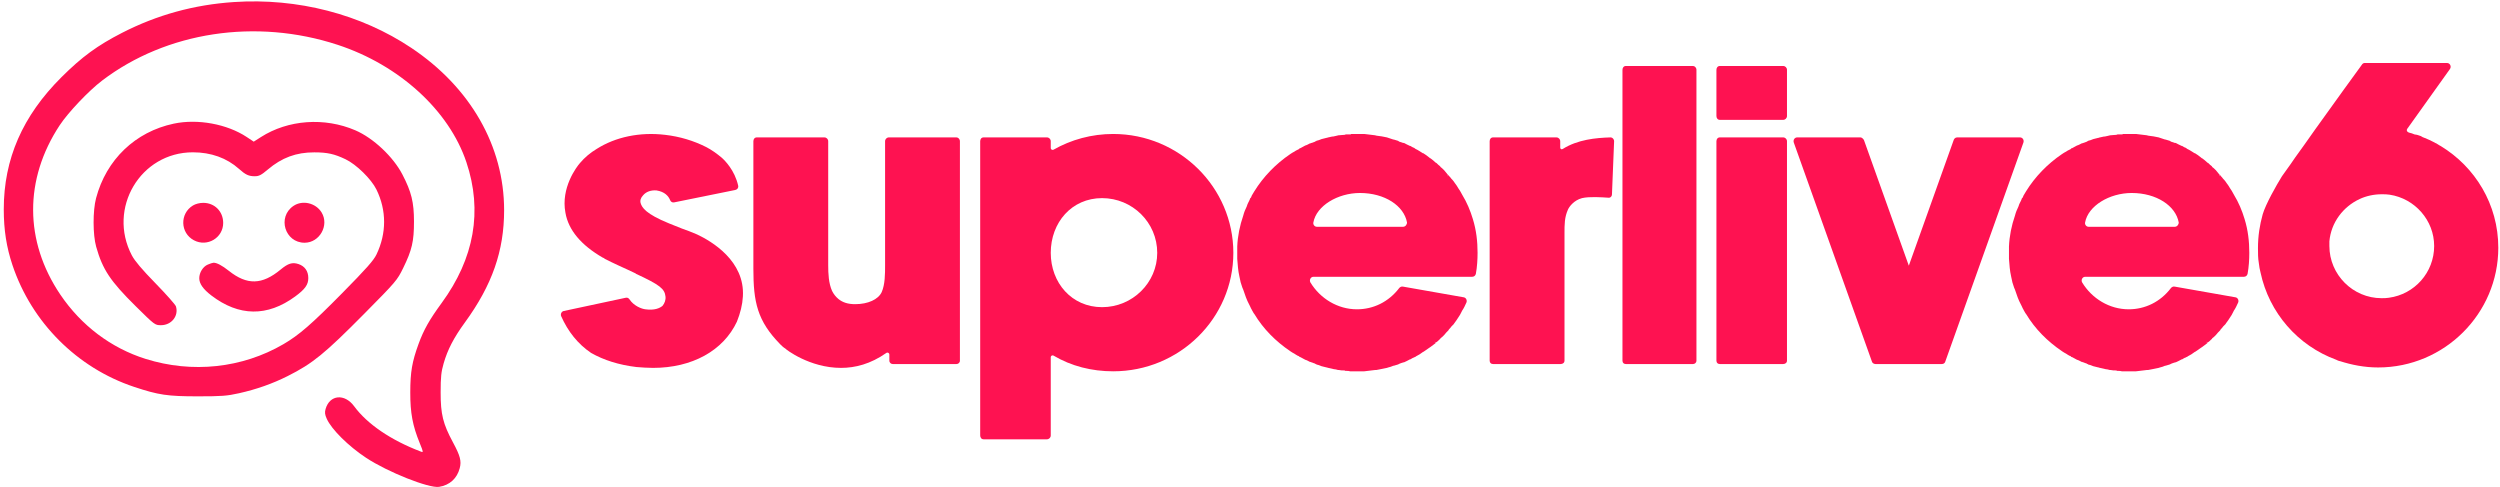
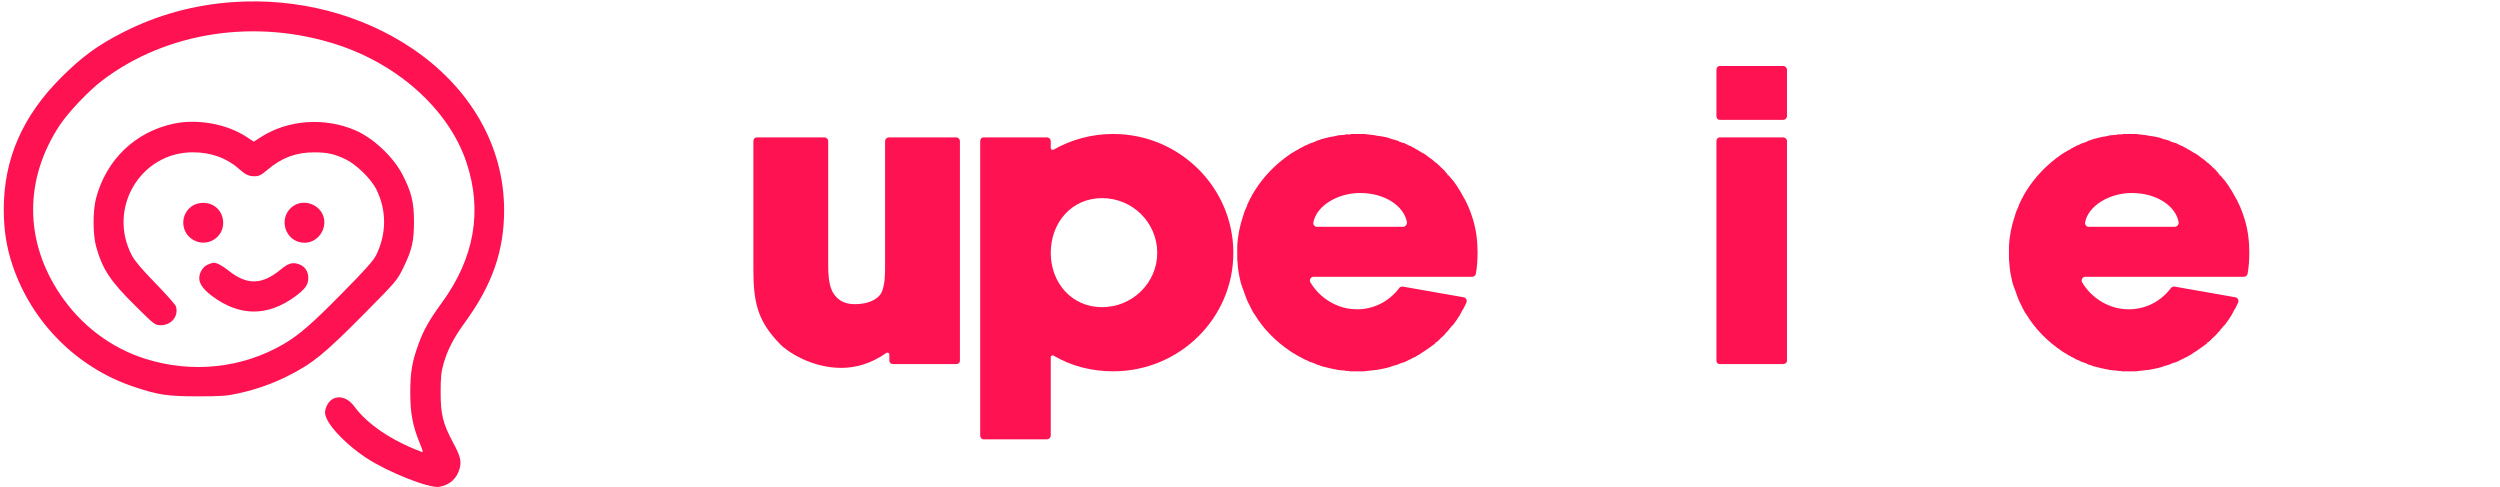
<svg xmlns="http://www.w3.org/2000/svg" width="575" height="112" viewBox="0 0 575 112" fill="none">
-   <path d="M160.34 53.928C163.684 55.501 171.356 60.026 170.864 68.189C170.766 70.058 170.274 72.025 169.487 73.992C166.34 80.68 159.16 84.614 150.21 84.614C148.931 84.614 147.653 84.516 146.374 84.417C142.341 83.925 138.899 82.844 135.948 81.172C132.899 79.106 130.637 76.254 129.064 72.713C128.867 72.221 129.162 71.631 129.654 71.533L143.915 68.484C144.309 68.386 144.604 68.582 144.8 68.877C145.784 70.353 147.554 71.041 148.439 71.139C150.603 71.435 151.783 70.844 152.374 70.353C152.865 69.763 153.16 68.976 153.062 68.189C152.865 66.419 151.783 65.533 146.276 62.976L146.177 62.878C145.095 62.386 143.718 61.698 142.145 61.009C141.063 60.517 140.079 60.026 139.096 59.534L138.997 59.435C138.899 59.337 138.801 59.337 138.604 59.239C133.686 56.386 130.736 52.944 130.047 48.912C128.965 43.207 132.604 38.388 133.391 37.503C134.473 36.224 135.752 35.142 137.227 34.257C141.555 31.503 147.161 30.323 152.964 31.011C156.406 31.405 159.553 32.388 162.307 33.765C163.684 34.454 164.864 35.339 165.946 36.224C166.733 36.912 168.995 39.175 169.782 42.715C169.88 43.207 169.585 43.6 169.094 43.699L155.029 46.551C154.636 46.65 154.242 46.354 154.144 46.059C153.75 45.076 152.865 44.092 150.997 43.797C149.718 43.699 148.636 44.092 147.948 44.879C147.357 45.469 147.161 46.158 147.357 46.748C147.653 47.731 148.538 49.207 153.849 51.37C154.832 51.764 155.816 52.157 156.799 52.551C157.98 52.944 159.16 53.436 160.34 53.928Z" fill="#FE1251" />
  <path d="M219.994 31.601C220.387 31.601 220.781 31.995 220.781 32.486V82.942C220.781 83.434 220.387 83.729 219.994 83.729H205.339C204.946 83.729 204.552 83.434 204.552 82.942V81.565C204.552 81.172 204.159 80.975 203.864 81.172C200.225 83.729 196.684 84.614 193.439 84.614C186.16 84.614 180.653 80.286 180.653 80.188C180.161 79.893 179.767 79.5 179.472 79.205C174.161 73.795 173.276 69.468 173.276 61.796V32.486C173.276 31.995 173.571 31.601 174.063 31.601H189.603C190.094 31.601 190.488 31.995 190.488 32.486V61.009C190.488 62.976 190.586 65.14 191.373 66.91C191.766 67.697 192.258 68.287 192.848 68.779C193.832 69.566 195.012 69.959 196.684 69.959C199.635 69.959 201.995 68.877 202.782 67.205C203.569 65.435 203.569 62.976 203.569 61.009V32.486C203.569 31.995 203.962 31.601 204.454 31.601H219.994Z" fill="#FE1251" />
-   <path d="M256.032 30.814C271.277 30.814 283.67 43.109 283.67 58.157C283.67 73.205 271.277 85.401 256.032 85.401C251.115 85.401 246.394 84.221 242.263 81.762C241.968 81.663 241.673 81.86 241.673 82.155V100.154C241.673 100.646 241.279 101.039 240.787 101.039H226.231C225.739 101.039 225.444 100.646 225.444 100.154V32.486C225.444 31.995 225.739 31.601 226.231 31.601H240.787C241.279 31.601 241.673 31.995 241.673 32.486V34.06C241.673 34.355 241.968 34.552 242.263 34.454C246.394 32.093 251.115 30.814 256.032 30.814ZM253.475 70.648C260.458 70.648 266.163 65.042 266.163 58.157C266.163 51.174 260.458 45.568 253.475 45.568C246.492 45.568 241.673 51.174 241.673 58.157C241.673 65.042 246.492 70.648 253.475 70.648Z" fill="#FE1251" />
+   <path d="M256.032 30.814C271.277 30.814 283.67 43.109 283.67 58.157C283.67 73.205 271.277 85.401 256.032 85.401C251.115 85.401 246.394 84.221 242.263 81.762C241.968 81.663 241.673 81.86 241.673 82.155V100.154C241.673 100.646 241.279 101.039 240.787 101.039H226.231C225.739 101.039 225.444 100.646 225.444 100.154V32.486C225.444 31.995 225.739 31.601 226.231 31.601H240.787C241.279 31.601 241.673 31.995 241.673 32.486V34.06C241.673 34.355 241.968 34.552 242.263 34.454C246.394 32.093 251.115 30.814 256.032 30.814M253.475 70.648C260.458 70.648 266.163 65.042 266.163 58.157C266.163 51.174 260.458 45.568 253.475 45.568C246.492 45.568 241.673 51.174 241.673 58.157C241.673 65.042 246.492 70.648 253.475 70.648Z" fill="#FE1251" />
  <path d="M338.759 50.387C339.546 52.944 339.841 55.501 339.841 58.157C339.841 59.632 339.743 61.403 339.448 62.976C339.349 63.37 339.054 63.665 338.562 63.665H302.073C301.483 63.665 301.09 64.353 301.385 64.943C303.647 68.681 307.679 71.139 312.105 71.139C315.843 71.139 319.384 69.468 321.842 66.222C322.039 66.025 322.334 65.828 322.728 65.927L336.694 68.386C337.186 68.484 337.481 69.074 337.284 69.566C336.989 70.254 336.595 71.041 336.3 71.435L336.104 71.828C335.907 72.221 335.71 72.615 335.415 73.008C335.12 73.5 334.825 73.893 334.53 74.287L334.333 74.582C334.235 74.68 334.137 74.779 334.038 74.877L333.842 75.074C333.645 75.369 333.448 75.566 333.251 75.762L333.153 75.959C332.76 76.352 332.465 76.647 332.17 77.041L331.973 77.237C331.776 77.434 331.579 77.631 331.284 77.828V77.926C330.989 78.123 330.793 78.418 330.497 78.614L330.202 78.811L329.907 78.516L330.202 78.909C329.809 79.204 329.416 79.5 329.022 79.795L328.727 79.991C328.334 80.286 327.842 80.582 327.449 80.877L327.252 80.975C326.76 81.368 326.268 81.663 325.678 81.959L325.58 82.057C325.481 82.057 325.285 82.155 325.186 82.254H325.088C324.891 82.352 324.695 82.45 324.4 82.647H324.301C323.809 82.942 323.318 83.139 322.924 83.335H322.826C322.432 83.434 322.236 83.532 321.941 83.63L321.547 83.827C321.252 83.925 320.859 84.024 320.564 84.122H320.465C320.072 84.319 319.679 84.417 319.285 84.516L318.99 84.614C318.203 84.811 317.416 84.909 316.531 85.106H316.236C315.449 85.204 314.564 85.302 313.777 85.401H313.482C312.991 85.401 312.597 85.401 312.204 85.401C311.81 85.401 311.417 85.401 310.925 85.401C310.827 85.401 310.728 85.401 310.63 85.401H310.532C310.237 85.302 309.942 85.302 309.646 85.302H309.548C309.45 85.302 309.351 85.302 309.253 85.204C308.761 85.204 308.368 85.204 307.974 85.106H307.778C307.384 85.007 307.089 84.909 306.794 84.909L306.401 84.811C306.106 84.712 305.811 84.712 305.516 84.614H305.417C305.319 84.516 305.221 84.516 305.122 84.516C304.729 84.417 304.335 84.319 303.942 84.221C303.549 84.024 303.155 83.925 302.762 83.827C302.762 83.729 302.663 83.729 302.565 83.729L302.467 83.63C302.172 83.532 301.877 83.434 301.68 83.335H301.581C301.483 83.237 301.385 83.237 301.286 83.237C300.893 83.04 300.598 82.844 300.205 82.745C299.811 82.549 299.516 82.352 299.123 82.155C299.024 82.155 298.926 82.057 298.828 82.057V81.959C298.533 81.86 298.336 81.762 298.041 81.565L297.746 81.368C297.352 81.172 297.057 80.975 296.762 80.778C293.418 78.516 290.566 75.664 288.5 72.221C288.304 72.025 288.205 71.73 288.009 71.435L287.91 71.238C287.812 71.041 287.615 70.746 287.517 70.451L287.419 70.254C287.419 70.156 287.32 70.156 287.32 70.058C286.73 68.976 286.337 67.796 285.943 66.615C285.648 66.025 285.55 65.435 285.353 64.943C285.255 64.55 285.156 64.058 285.058 63.566C284.763 62.288 284.665 60.911 284.566 59.534C284.566 59.042 284.566 58.55 284.566 58.157C284.566 57.665 284.566 57.173 284.566 56.681C284.665 54.321 285.156 51.862 285.943 49.6C286.14 48.813 286.435 48.125 286.73 47.535C286.828 47.141 287.025 46.748 287.222 46.354C287.222 46.354 287.32 46.256 287.32 46.158L287.419 45.961C287.419 45.863 287.517 45.764 287.517 45.666C287.615 45.568 287.615 45.469 287.714 45.469L287.91 44.977C288.107 44.682 288.304 44.289 288.5 43.994C290.566 40.65 293.418 37.699 296.762 35.437C297.057 35.24 297.352 35.044 297.746 34.847L298.041 34.65C298.336 34.552 298.533 34.355 298.828 34.257V34.158C298.926 34.158 299.024 34.06 299.123 34.06C299.516 33.864 299.811 33.667 300.205 33.47C300.598 33.372 300.893 33.175 301.286 32.978C301.385 32.978 301.483 32.978 301.581 32.88H301.68C301.877 32.782 302.172 32.683 302.467 32.585L302.565 32.486C302.663 32.486 302.762 32.486 302.762 32.388C303.155 32.29 303.549 32.191 303.942 31.995C304.335 31.896 304.729 31.798 305.122 31.7C305.221 31.7 305.319 31.7 305.417 31.601H305.516C305.811 31.503 306.106 31.503 306.401 31.405H306.598C306.991 31.306 307.581 31.208 307.876 31.11H307.974C308.368 31.11 308.761 31.011 309.253 31.011C309.351 31.011 309.45 30.913 309.548 30.913H309.646C309.942 30.913 310.237 30.913 310.532 30.913H310.63C310.728 30.814 310.827 30.814 310.925 30.814C311.417 30.814 311.81 30.814 312.204 30.814C312.597 30.814 312.991 30.814 313.482 30.814H313.777C314.564 30.913 315.449 31.011 316.236 31.11L316.63 31.208C317.416 31.306 318.203 31.405 318.99 31.601L319.285 31.7C319.679 31.798 320.072 31.995 320.465 32.093H320.564C320.859 32.191 321.252 32.29 321.547 32.388C321.646 32.486 321.744 32.486 321.842 32.585C322.236 32.683 322.432 32.782 322.728 32.88H322.924C323.318 33.077 323.809 33.372 324.301 33.568H324.4C324.695 33.765 324.891 33.864 325.088 33.962H325.186C325.285 34.06 325.481 34.158 325.58 34.257C326.072 34.454 326.76 34.945 327.252 35.24H327.35C327.842 35.535 328.235 35.831 328.727 36.224C328.825 36.322 328.924 36.421 329.022 36.421C329.416 36.716 329.809 37.011 330.202 37.404L330.399 37.503C330.694 37.798 330.989 38.093 331.284 38.289V38.388C331.579 38.584 331.776 38.781 331.973 38.978L332.17 39.175C332.465 39.568 332.76 39.863 333.055 40.257L332.858 40.551L333.153 40.257L333.251 40.453C333.448 40.65 333.645 40.847 333.842 41.142L334.038 41.338C334.235 41.535 334.432 41.83 334.628 42.125C334.825 42.42 335.022 42.617 335.12 42.814L335.415 43.305C335.514 43.502 335.71 43.699 335.809 43.896L336.3 44.781C337.382 46.551 338.169 48.42 338.759 50.387ZM322.728 52.157C323.219 52.157 323.613 51.666 323.613 51.174C322.924 47.338 318.498 44.387 312.794 44.387C307.679 44.387 302.762 47.338 302.073 51.174C301.975 51.666 302.368 52.157 302.86 52.157H322.728Z" fill="#FE1251" />
-   <path d="M370.458 31.601C370.851 31.601 371.244 31.995 371.244 32.486L370.753 44.682C370.753 45.174 370.359 45.568 369.867 45.469C368.392 45.371 365.54 45.174 363.868 45.568C361.999 46.059 360.917 47.535 360.622 48.223C359.835 49.993 359.835 51.567 359.835 53.633V82.942C359.835 83.434 359.442 83.729 358.95 83.729H343.41C342.918 83.729 342.623 83.434 342.623 82.942V32.486C342.623 31.995 342.918 31.601 343.41 31.601H357.967C358.458 31.601 358.852 31.995 358.852 32.486V33.962C358.852 34.257 359.147 34.454 359.442 34.257C362.884 32.093 367.015 31.7 370.458 31.601Z" fill="#FE1251" />
-   <path d="M389.395 15.176C389.789 15.176 390.182 15.57 390.182 16.061V82.942C390.182 83.434 389.789 83.729 389.395 83.729H373.954C373.462 83.729 373.167 83.434 373.167 82.942V16.061C373.167 15.57 373.462 15.176 373.954 15.176H389.395Z" fill="#FE1251" />
  <path d="M410.121 31.601C410.613 31.601 411.006 31.995 411.006 32.486V82.942C411.006 83.434 410.613 83.729 410.121 83.729H395.565C395.073 83.729 394.778 83.434 394.778 82.942V32.486C394.778 31.995 395.073 31.601 395.565 31.601H410.121ZM410.121 15.176C410.613 15.176 411.006 15.57 411.006 16.061V26.684C411.006 27.175 410.613 27.569 410.121 27.569H395.565C395.073 27.569 394.778 27.175 394.778 26.684V16.061C394.778 15.57 395.073 15.176 395.565 15.176H410.121Z" fill="#FE1251" />
-   <path d="M464.6 31.601C465.191 31.601 465.584 32.191 465.387 32.782L447.389 83.237C447.29 83.532 446.995 83.729 446.602 83.729H431.357C431.062 83.729 430.668 83.532 430.57 83.237L412.571 32.782C412.375 32.191 412.768 31.601 413.358 31.601H427.915C428.21 31.601 428.505 31.896 428.701 32.191L439.029 61.108L449.356 32.191C449.454 31.896 449.749 31.601 450.142 31.601H464.6Z" fill="#FE1251" />
  <path d="M516.257 50.387C517.044 52.944 517.339 55.501 517.339 58.157C517.339 59.632 517.24 61.403 516.945 62.976C516.847 63.37 516.552 63.665 516.06 63.665H479.571C478.981 63.665 478.587 64.353 478.883 64.943C481.145 68.681 485.177 71.139 489.603 71.139C493.341 71.139 496.881 69.468 499.34 66.222C499.537 66.025 499.832 65.828 500.225 65.927L514.192 68.386C514.683 68.484 514.978 69.074 514.782 69.566C514.487 70.254 514.093 71.041 513.798 71.435L513.601 71.828C513.405 72.221 513.208 72.615 512.913 73.008C512.618 73.5 512.323 73.893 512.028 74.287L511.831 74.582C511.733 74.68 511.634 74.779 511.536 74.877L511.339 75.074C511.143 75.369 510.946 75.566 510.749 75.762L510.651 75.959C510.257 76.352 509.962 76.647 509.667 77.041L509.471 77.237C509.274 77.434 509.077 77.631 508.782 77.828V77.926C508.487 78.123 508.29 78.418 507.995 78.614L507.7 78.811L507.405 78.516L507.7 78.909C507.307 79.204 506.913 79.5 506.52 79.795L506.225 79.991C505.831 80.286 505.34 80.582 504.946 80.877L504.75 80.975C504.258 81.368 503.766 81.663 503.176 81.959L503.078 82.057C502.979 82.057 502.782 82.155 502.684 82.254H502.586C502.389 82.352 502.192 82.45 501.897 82.647H501.799C501.307 82.942 500.815 83.139 500.422 83.335H500.324C499.93 83.434 499.734 83.532 499.438 83.63L499.045 83.827C498.75 83.925 498.357 84.024 498.061 84.122H497.963C497.57 84.319 497.176 84.417 496.783 84.516L496.488 84.614C495.701 84.811 494.914 84.909 494.029 85.106H493.734C492.947 85.204 492.062 85.302 491.275 85.401H490.98C490.488 85.401 490.095 85.401 489.701 85.401C489.308 85.401 488.915 85.401 488.423 85.401C488.324 85.401 488.226 85.401 488.128 85.401H488.029C487.734 85.302 487.439 85.302 487.144 85.302H487.046C486.948 85.302 486.849 85.302 486.751 85.204C486.259 85.204 485.866 85.204 485.472 85.106H485.276C484.882 85.007 484.587 84.909 484.292 84.909L483.899 84.811C483.603 84.712 483.308 84.712 483.013 84.614H482.915C482.817 84.516 482.718 84.516 482.62 84.516C482.227 84.417 481.833 84.319 481.44 84.221C481.046 84.024 480.653 83.925 480.259 83.827C480.259 83.729 480.161 83.729 480.063 83.729L479.964 83.63C479.669 83.532 479.374 83.434 479.178 83.335H479.079C478.981 83.237 478.883 83.237 478.784 83.237C478.391 83.04 478.096 82.844 477.702 82.745C477.309 82.549 477.014 82.352 476.62 82.155C476.522 82.155 476.424 82.057 476.325 82.057V81.959C476.03 81.86 475.834 81.762 475.538 81.565L475.243 81.368C474.85 81.172 474.555 80.975 474.26 80.778C470.916 78.516 468.064 75.664 465.998 72.221C465.801 72.025 465.703 71.73 465.506 71.435L465.408 71.238C465.31 71.041 465.113 70.746 465.015 70.451L464.916 70.254C464.916 70.156 464.818 70.156 464.818 70.058C464.228 68.976 463.834 67.796 463.441 66.615C463.146 66.025 463.048 65.435 462.851 64.943C462.753 64.55 462.654 64.058 462.556 63.566C462.261 62.288 462.162 60.911 462.064 59.534C462.064 59.042 462.064 58.55 462.064 58.157C462.064 57.665 462.064 57.173 462.064 56.681C462.162 54.321 462.654 51.862 463.441 49.6C463.638 48.813 463.933 48.125 464.228 47.535C464.326 47.141 464.523 46.748 464.72 46.354C464.72 46.354 464.818 46.256 464.818 46.158L464.916 45.961C464.916 45.863 465.015 45.764 465.015 45.666C465.113 45.568 465.113 45.469 465.211 45.469L465.408 44.977C465.605 44.682 465.801 44.289 465.998 43.994C468.064 40.65 470.916 37.699 474.26 35.437C474.555 35.24 474.85 35.044 475.243 34.847L475.538 34.65C475.834 34.552 476.03 34.355 476.325 34.257V34.158C476.424 34.158 476.522 34.06 476.62 34.06C477.014 33.864 477.309 33.667 477.702 33.47C478.096 33.372 478.391 33.175 478.784 32.978C478.883 32.978 478.981 32.978 479.079 32.88H479.178C479.374 32.782 479.669 32.683 479.964 32.585L480.063 32.486C480.161 32.486 480.259 32.486 480.259 32.388C480.653 32.29 481.046 32.191 481.44 31.995C481.833 31.896 482.227 31.798 482.62 31.7C482.718 31.7 482.817 31.7 482.915 31.601H483.013C483.308 31.503 483.603 31.503 483.899 31.405H484.095C484.489 31.306 485.079 31.208 485.374 31.11H485.472C485.866 31.11 486.259 31.011 486.751 31.011C486.849 31.011 486.948 30.913 487.046 30.913H487.144C487.439 30.913 487.734 30.913 488.029 30.913H488.128C488.226 30.814 488.324 30.814 488.423 30.814C488.915 30.814 489.308 30.814 489.701 30.814C490.095 30.814 490.488 30.814 490.98 30.814H491.275C492.062 30.913 492.947 31.011 493.734 31.11L494.127 31.208C494.914 31.306 495.701 31.405 496.488 31.601L496.783 31.7C497.176 31.798 497.57 31.995 497.963 32.093H498.061C498.357 32.191 498.75 32.29 499.045 32.388C499.143 32.486 499.242 32.486 499.34 32.585C499.734 32.683 499.93 32.782 500.225 32.88H500.422C500.815 33.077 501.307 33.372 501.799 33.568H501.897C502.192 33.765 502.389 33.864 502.586 33.962H502.684C502.782 34.06 502.979 34.158 503.078 34.257C503.569 34.454 504.258 34.945 504.75 35.24H504.848C505.34 35.535 505.733 35.831 506.225 36.224C506.323 36.322 506.422 36.421 506.52 36.421C506.913 36.716 507.307 37.011 507.7 37.404L507.897 37.503C508.192 37.798 508.487 38.093 508.782 38.289V38.388C509.077 38.584 509.274 38.781 509.471 38.978L509.667 39.175C509.962 39.568 510.257 39.863 510.552 40.257L510.356 40.551L510.651 40.257L510.749 40.453C510.946 40.65 511.143 40.847 511.339 41.142L511.536 41.338C511.733 41.535 511.929 41.83 512.126 42.125C512.323 42.42 512.519 42.617 512.618 42.814L512.913 43.305C513.011 43.502 513.208 43.699 513.306 43.896L513.798 44.781C514.88 46.551 515.667 48.42 516.257 50.387ZM500.225 52.157C500.717 52.157 501.11 51.666 501.11 51.174C500.422 47.338 495.996 44.387 490.292 44.387C485.177 44.387 480.259 47.338 479.571 51.174C479.473 51.666 479.866 52.157 480.358 52.157H500.225Z" fill="#FE1251" />
-   <path d="M561.331 33.568C569.298 38.388 574.609 47.043 574.609 56.977C574.609 72.123 562.217 84.516 546.972 84.516C543.824 84.516 540.874 83.925 538.12 83.04H538.022C537.726 82.942 537.53 82.844 537.333 82.745C528.481 79.5 521.892 71.926 519.924 62.681C519.728 61.993 519.629 61.304 519.531 60.517C519.334 59.435 519.334 58.255 519.334 57.075C519.334 54.321 519.728 51.764 520.416 49.305C521.105 46.944 523.564 42.617 524.842 40.551C524.94 40.355 526.514 38.289 527.891 36.224C529.268 34.355 530.842 32.093 532.514 29.733C537.038 23.438 542.054 16.455 543.234 14.881C543.333 14.684 543.628 14.488 543.824 14.488H562.807C563.495 14.488 563.889 15.275 563.495 15.865L553.66 29.634C553.463 29.929 553.561 30.323 553.955 30.421C553.955 30.52 554.053 30.52 554.152 30.52C554.545 30.618 554.938 30.716 555.332 30.913C555.529 30.913 555.725 31.011 555.922 31.011C556.217 31.11 556.512 31.208 556.807 31.306C557.102 31.503 557.299 31.601 557.594 31.7C557.791 31.798 557.987 31.798 558.086 31.896C558.577 32.093 558.971 32.29 559.364 32.486C559.561 32.585 559.758 32.683 559.954 32.782C560.053 32.88 560.151 32.88 560.348 32.978C560.643 33.175 560.84 33.273 561.135 33.47C561.233 33.47 561.233 33.568 561.331 33.568ZM549.431 68.484C555.332 67.697 559.856 62.681 559.856 56.583C559.856 50.682 555.43 45.666 549.627 44.781C549.037 44.682 548.447 44.682 547.759 44.682C545.988 44.682 544.218 45.076 542.743 45.764C538.907 47.535 536.153 51.174 535.759 55.501C535.759 55.895 535.759 56.19 535.759 56.583C535.759 63.173 541.169 68.582 547.759 68.582C548.349 68.582 548.84 68.582 549.431 68.484Z" fill="#FE1251" />
  <path fill-rule="evenodd" clip-rule="evenodd" d="M53.782 0.473C44.627 1.086 36.143 3.42 28.088 7.545C22.422 10.446 18.852 13.058 14.149 17.742C5.181 26.674 0.864 36.562 0.867 48.16C0.869 52.897 1.485 56.845 2.867 60.976C7.273 74.148 17.734 84.62 30.845 88.982C36.473 90.855 38.52 91.158 45.523 91.158C50.97 91.158 52.21 91.065 54.969 90.447C58.994 89.546 62.675 88.248 66.139 86.508C71.918 83.606 74.644 81.388 83.788 72.15C91.121 64.741 91.349 64.473 92.734 61.642C94.758 57.506 95.218 55.52 95.216 50.936C95.214 46.506 94.631 44.139 92.552 40.13C90.434 36.046 85.852 31.744 81.734 29.975C74.638 26.926 66.262 27.527 59.996 31.536L58.359 32.583L56.759 31.521C52.235 28.521 45.455 27.275 39.974 28.437C31.11 30.316 24.44 36.712 22.094 45.583C21.328 48.478 21.34 53.98 22.119 56.748C23.592 61.985 25.365 64.653 31.218 70.435C35.606 74.771 35.637 74.794 37.035 74.794C39.446 74.794 41.148 72.643 40.463 70.462C40.339 70.069 38.224 67.682 35.762 65.159C32.639 61.958 30.995 60.016 30.325 58.736C24.66 47.92 32.292 35.031 44.36 35.031C48.533 35.031 52.157 36.334 54.967 38.845C56.478 40.196 57.208 40.536 58.592 40.536C59.565 40.536 60.093 40.265 61.594 38.993C64.83 36.254 68.128 35.035 72.287 35.042C75.292 35.047 76.883 35.397 79.466 36.625C81.953 37.807 85.398 41.181 86.582 43.595C88.927 48.372 88.93 53.648 86.592 58.53C85.936 59.9 84.278 61.769 78.718 67.41C71.69 74.54 68.779 77.068 65.185 79.161C55.689 84.692 44.215 85.916 33.48 82.543C25.544 80.05 18.668 74.861 13.864 67.74C5.585 55.468 5.538 41.221 13.734 28.803C15.686 25.847 20.426 20.856 23.5 18.521C38.294 7.285 58.883 4.16 77.64 10.302C91.821 14.946 103.294 25.408 107.277 37.326C111.022 48.533 109.108 59.397 101.575 69.697C98.754 73.553 97.454 75.86 96.271 79.098C94.77 83.213 94.373 85.527 94.364 90.24C94.354 94.987 94.895 97.888 96.539 101.916C97.397 104.018 97.408 104.099 96.79 103.864C89.921 101.25 84.463 97.539 81.453 93.438C79.261 90.452 75.829 90.78 74.887 94.064C74.659 94.857 74.719 95.354 75.159 96.33C76.258 98.767 80.132 102.607 84.204 105.297C89.154 108.565 98.66 112.346 100.994 111.975C103.428 111.587 105.111 110.062 105.74 107.675C106.17 106.042 105.854 104.843 104.167 101.711C101.881 97.462 101.344 95.278 101.348 90.24C101.35 86.717 101.472 85.536 102.038 83.575C102.955 80.397 104.36 77.692 106.916 74.182C113.208 65.543 115.948 57.699 115.947 48.336C115.946 33.631 108.219 20.115 94.615 11.021C82.99 3.251 68.441 -0.508 53.782 0.473ZM44.373 47.264C41.311 49.131 41.437 53.582 44.601 55.263C47.657 56.888 51.336 54.707 51.333 51.273C51.331 48.63 49.37 46.656 46.747 46.656C45.912 46.656 44.978 46.895 44.373 47.264ZM67.515 47.348C63.718 49.885 65.502 55.832 70.059 55.829C73.512 55.828 75.767 51.815 73.971 48.869C72.633 46.675 69.593 45.959 67.515 47.348ZM47.761 60.866C46.67 61.34 45.828 62.705 45.83 63.997C45.832 65.243 46.726 66.516 48.607 67.955C54.953 72.805 61.492 72.886 67.882 68.195C70.172 66.514 70.91 65.48 70.91 63.953C70.91 62.361 70.103 61.215 68.642 60.732C67.244 60.271 66.266 60.572 64.554 61.991C60.276 65.536 56.83 65.623 52.633 62.29C51.076 61.053 49.844 60.405 49.097 60.43C48.898 60.437 48.296 60.633 47.761 60.866Z" fill="#FE1251" />
</svg>